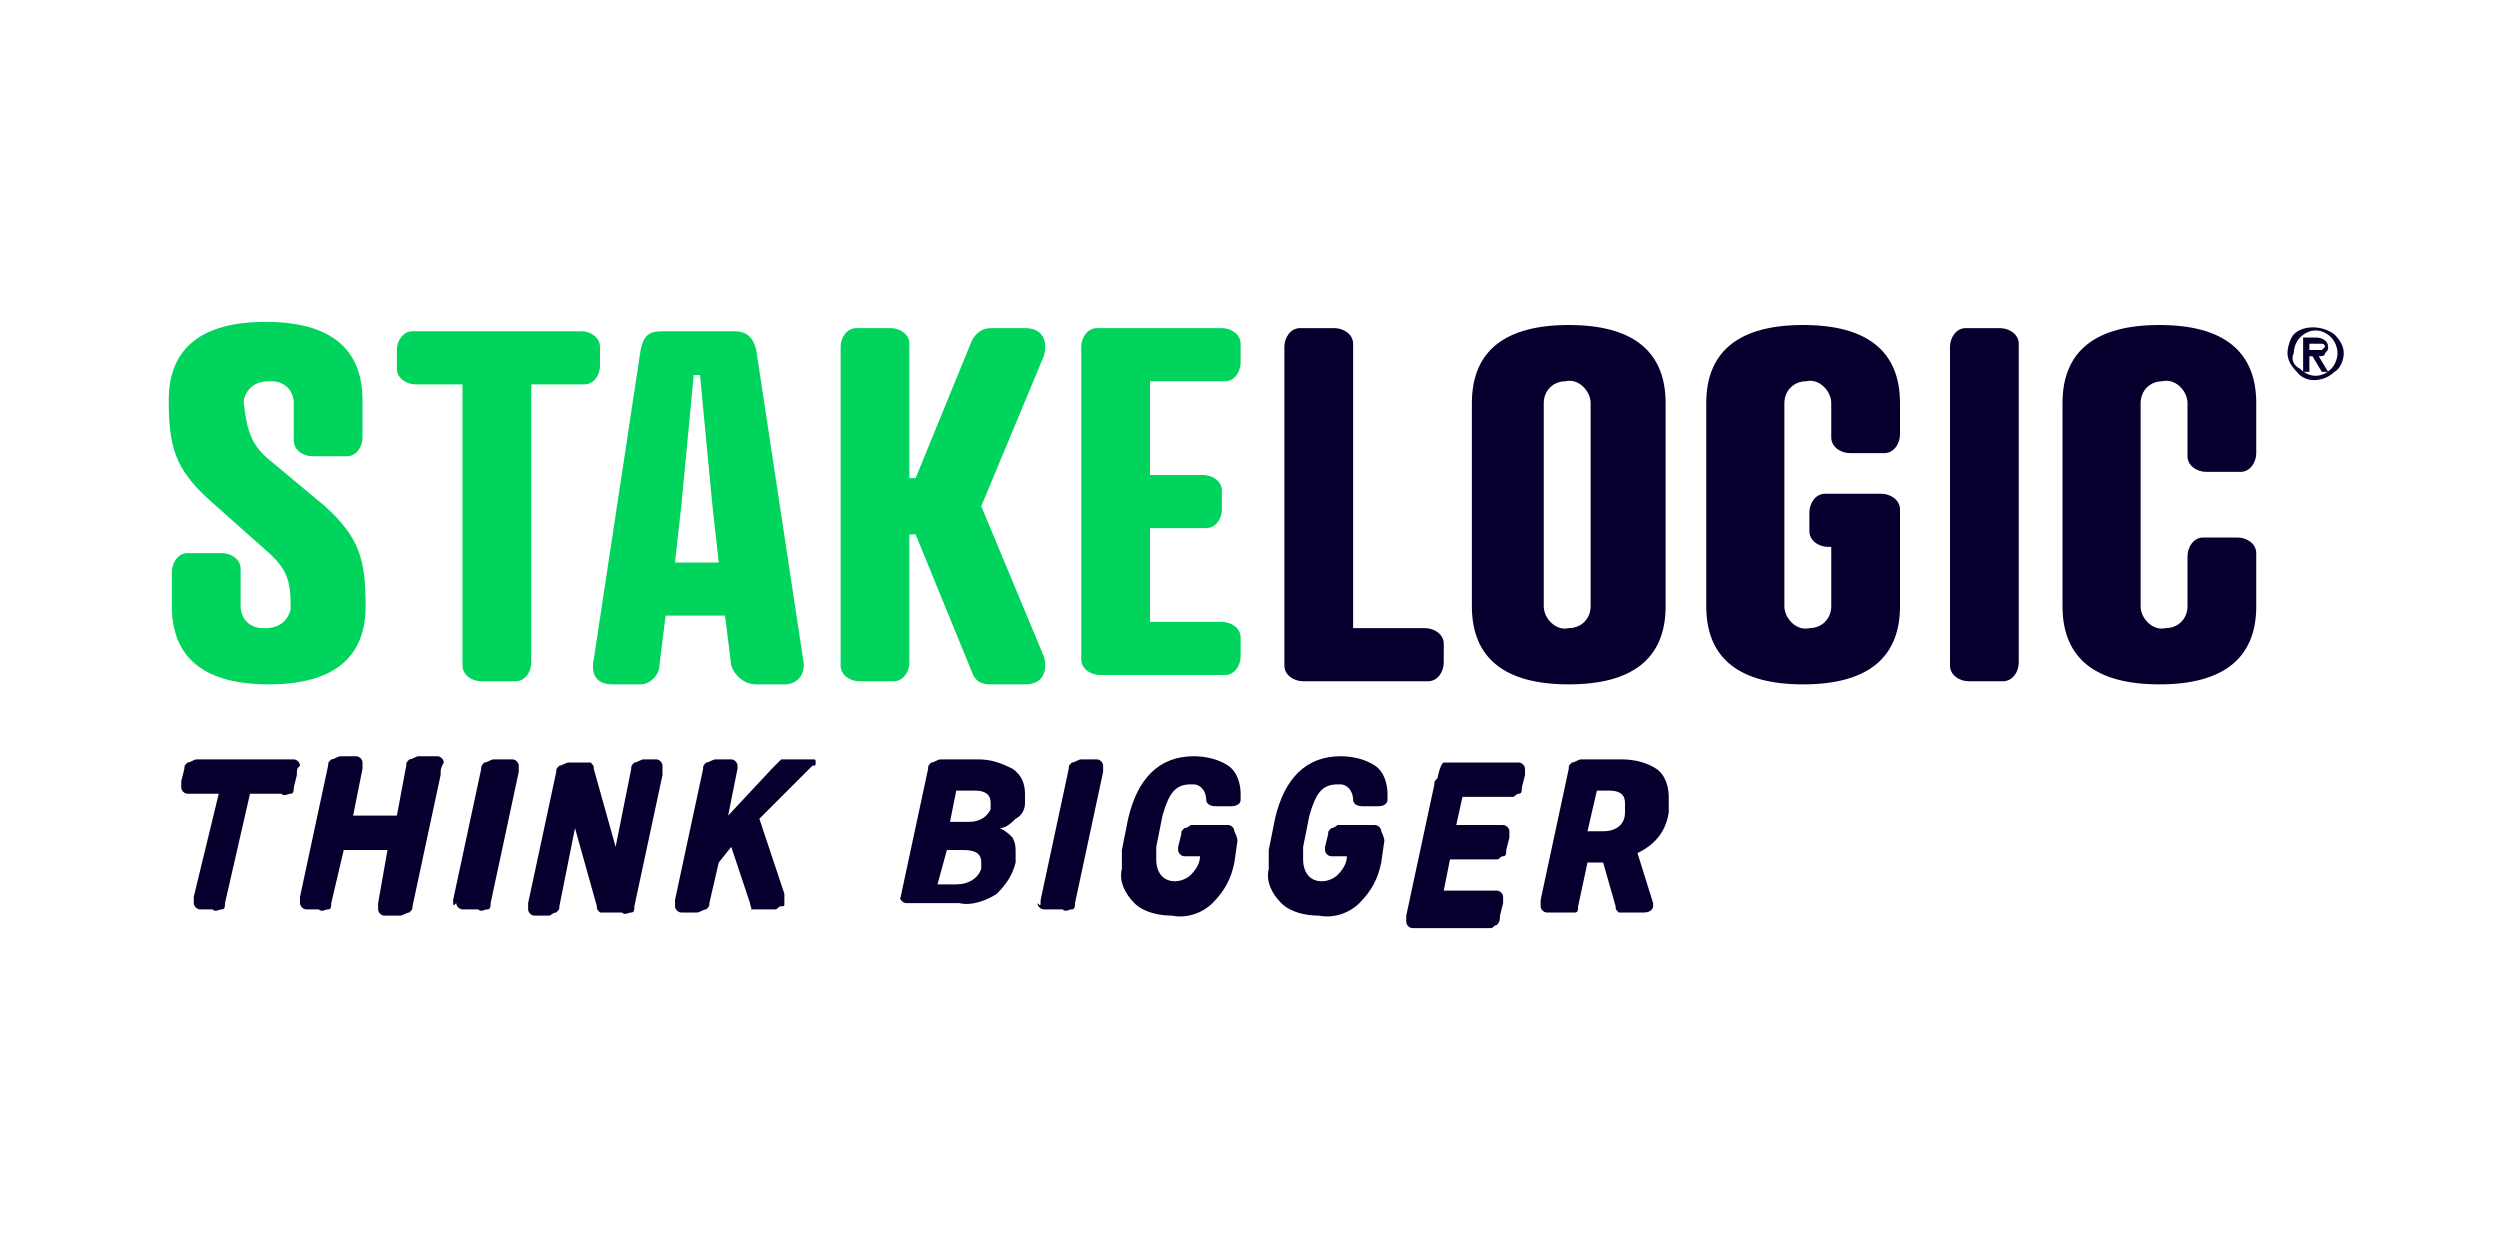
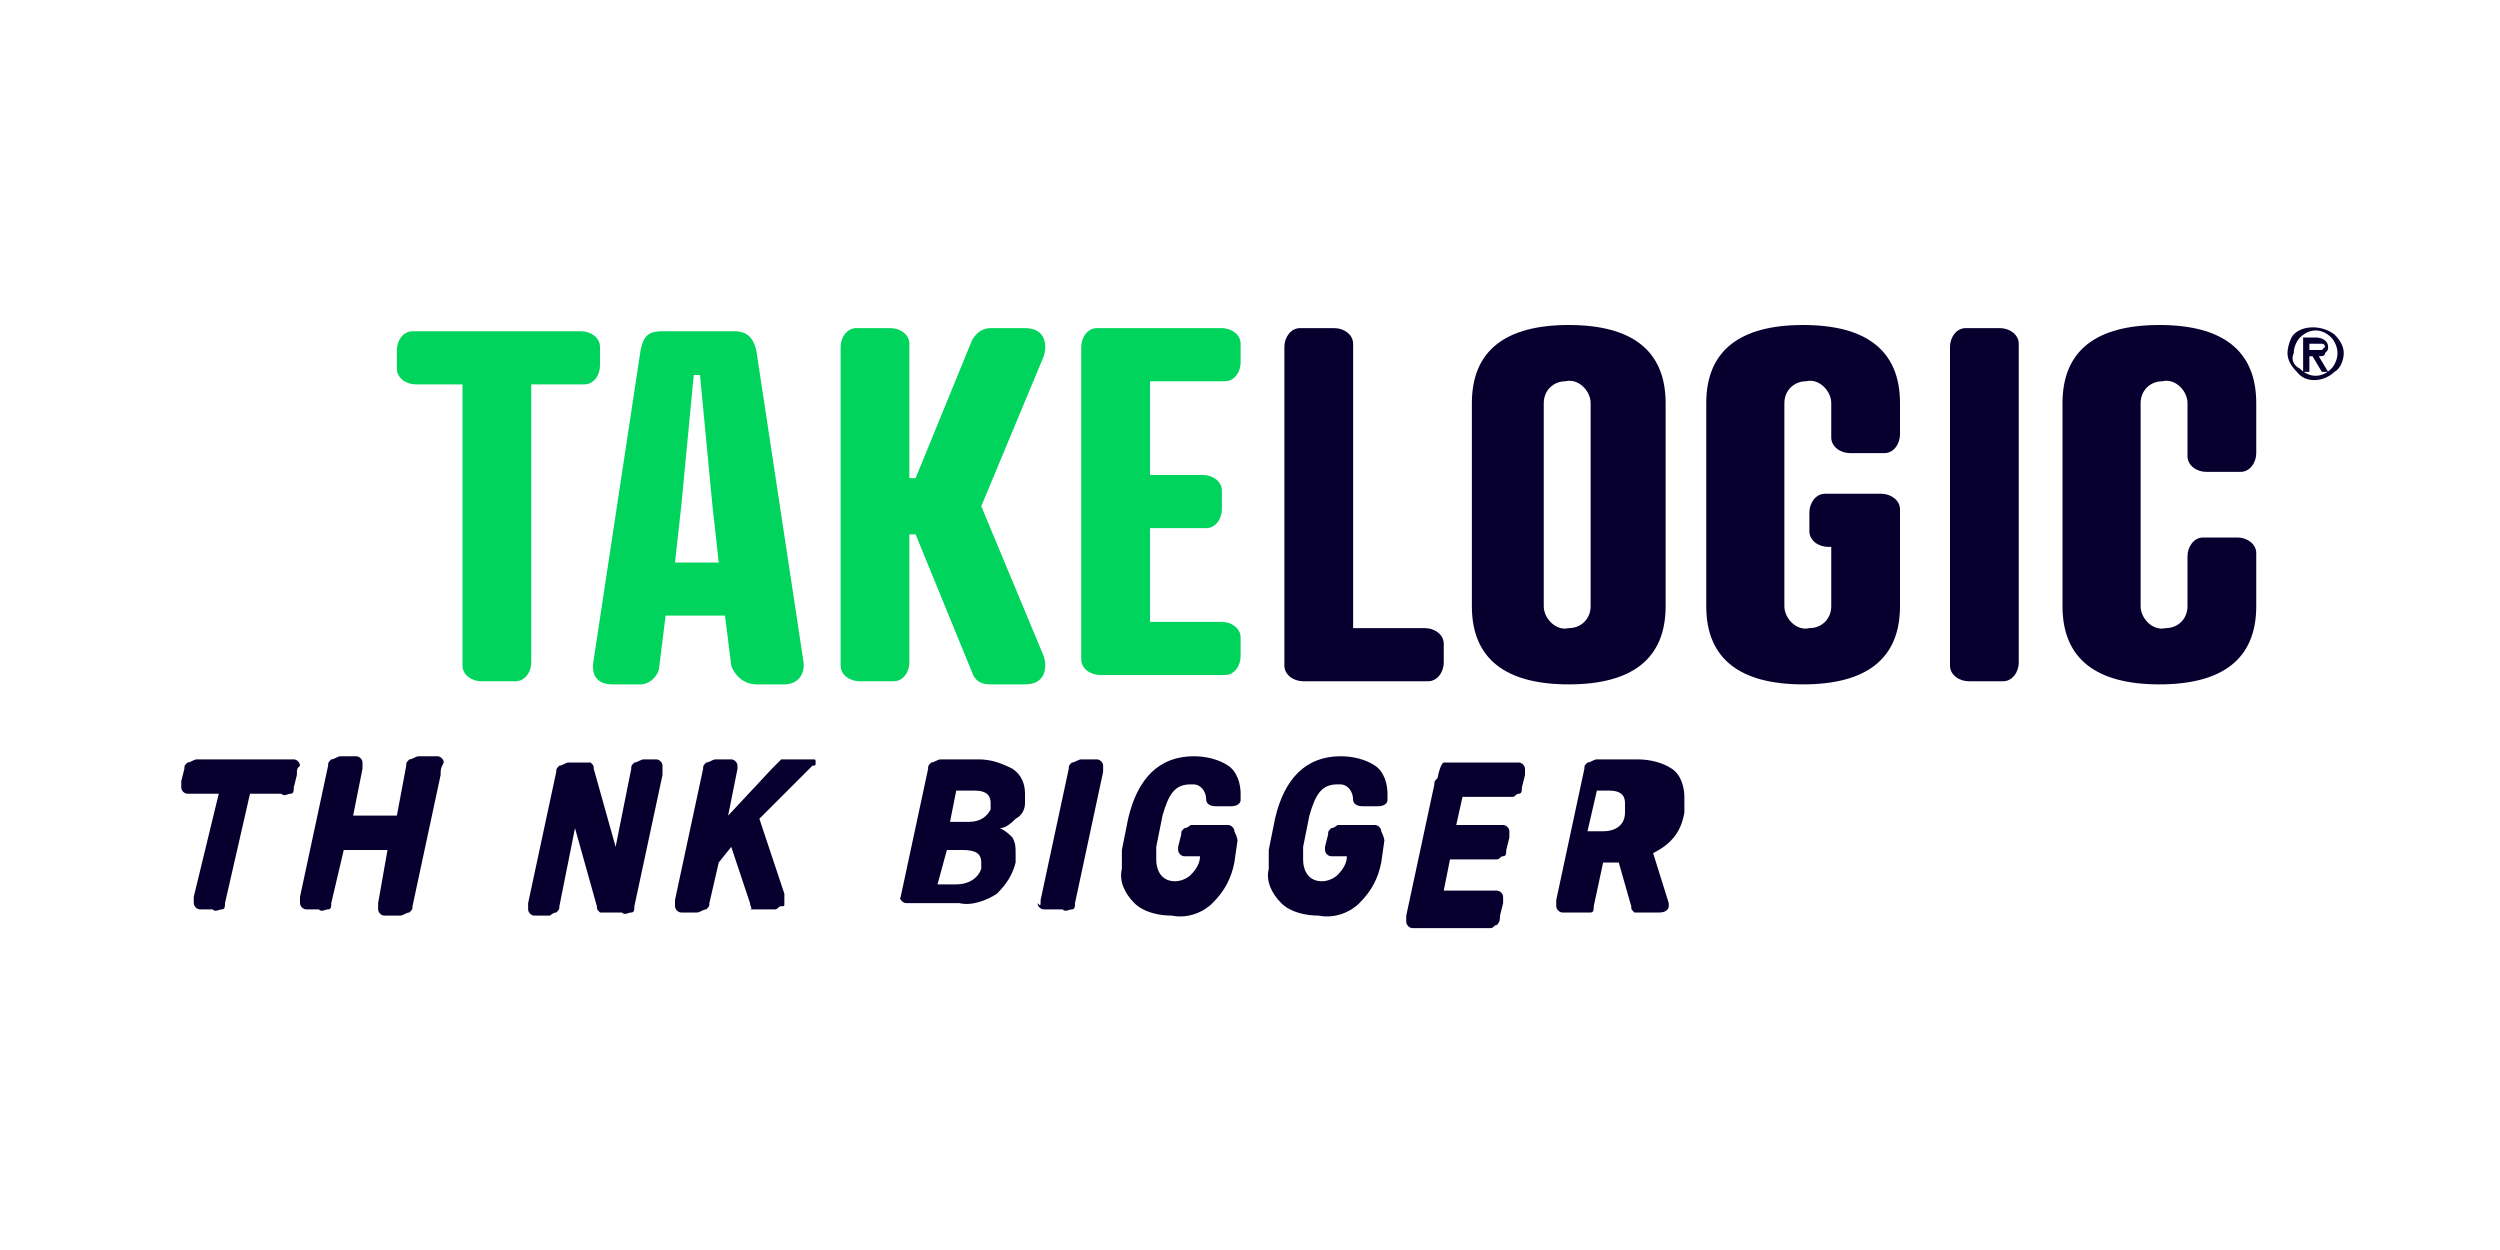
<svg xmlns="http://www.w3.org/2000/svg" version="1.1" id="Layer_1" x="0px" y="0px" width="80px" height="40px" viewBox="0 0 80 40" style="enable-background:new 0 0 80 40;" xml:space="preserve">
  <style type="text/css">
	.st0{fill:#00D45C;}
	.st1{fill:#07002E;}
</style>
  <g id="Layer_2_00000036973899148301815990000002082488184504121520_">
</g>
  <g id="Layer_2_00000157285180410407873410000017348949514866287514_">
    <g id="Layer_1-2">
-       <path class="st0" d="M8.6,14.7l1.8,1.5c1.1,1,1.3,1.7,1.3,3.2c0,1.7-1.1,2.5-3.1,2.5s-3.1-0.8-3.1-2.5v-1.1c0-0.3,0.2-0.6,0.5-0.6    c0,0,0.1,0,0.1,0h1c0.3,0,0.6,0.2,0.6,0.5c0,0,0,0.1,0,0.1v1.1c0,0.4,0.3,0.7,0.7,0.7c0,0,0.1,0,0.1,0c0.4,0,0.7-0.2,0.8-0.6    c0,0,0-0.1,0-0.1c0-0.8-0.1-1.2-0.8-1.8l-1.8-1.6c-1.1-1-1.3-1.7-1.3-3.2c0-1.7,1.1-2.5,3.1-2.5s3.1,0.8,3.1,2.5V14    c0,0.3-0.2,0.6-0.5,0.6c0,0-0.1,0-0.1,0h-1c-0.3,0-0.6-0.2-0.6-0.5c0,0,0-0.1,0-0.1v-1.1c0-0.4-0.3-0.7-0.7-0.7c0,0-0.1,0-0.1,0    c-0.4,0-0.7,0.2-0.8,0.6c0,0,0,0.1,0,0.1C7.9,13.7,8,14.2,8.6,14.7z" />
      <path class="st0" d="M17,12.3v8.9c0,0.3-0.2,0.6-0.5,0.6c0,0-0.1,0-0.1,0h-1c-0.3,0-0.6-0.2-0.6-0.5c0,0,0-0.1,0-0.1v-8.9h-1.5    c-0.3,0-0.6-0.2-0.6-0.5c0,0,0-0.1,0-0.1v-0.5c0-0.3,0.2-0.6,0.5-0.6c0,0,0.1,0,0.1,0h5.3c0.3,0,0.6,0.2,0.6,0.5c0,0,0,0.1,0,0.1    v0.5c0,0.3-0.2,0.6-0.5,0.6c0,0-0.1,0-0.1,0H17z" />
      <path class="st0" d="M23.4,21.3l-0.2-1.6h-1.9l-0.2,1.6c0,0.3-0.3,0.6-0.6,0.6c0,0,0,0,0,0h-0.9c-0.5,0-0.7-0.3-0.6-0.8l1.5-9.9    c0.1-0.5,0.3-0.6,0.7-0.6h2.3c0.4,0,0.6,0.2,0.7,0.6l1.5,9.9c0.1,0.5-0.2,0.8-0.6,0.8h-0.9C23.8,21.9,23.5,21.6,23.4,21.3    C23.4,21.3,23.4,21.3,23.4,21.3z M21.6,18H23l-0.2-1.8L22.4,12h-0.2l-0.4,4.2L21.6,18z" />
      <path class="st0" d="M29.1,15.3h0.2l1.8-4.4c0.1-0.2,0.3-0.4,0.6-0.4h1.1c0.7,0,0.7,0.6,0.6,0.9l-2,4.8l2,4.8    c0.1,0.3,0.1,0.9-0.6,0.9h-1.1c-0.3,0-0.5-0.1-0.6-0.4l-1.8-4.4h-0.2v4.1c0,0.3-0.2,0.6-0.5,0.6c0,0-0.1,0-0.1,0h-1    c-0.3,0-0.6-0.2-0.6-0.5c0,0,0-0.1,0-0.1V11.1c0-0.3,0.2-0.6,0.5-0.6c0,0,0.1,0,0.1,0h1c0.3,0,0.6,0.2,0.6,0.5c0,0,0,0.1,0,0.1    L29.1,15.3z" />
      <path class="st0" d="M39.1,10.5c0.3,0,0.6,0.2,0.6,0.5c0,0,0,0.1,0,0.1v0.5c0,0.3-0.2,0.6-0.5,0.6c0,0-0.1,0-0.1,0h-2.3v3h1.7    c0.3,0,0.6,0.2,0.6,0.5c0,0,0,0.1,0,0.1v0.5c0,0.3-0.2,0.6-0.5,0.6c0,0-0.1,0-0.1,0h-1.7v3h2.3c0.3,0,0.6,0.2,0.6,0.5    c0,0,0,0.1,0,0.1v0.5c0,0.3-0.2,0.6-0.5,0.6c0,0-0.1,0-0.1,0h-3.9c-0.3,0-0.6-0.2-0.6-0.5c0,0,0-0.1,0-0.1V11.1    c0-0.3,0.2-0.6,0.5-0.6c0,0,0.1,0,0.1,0H39.1z" />
      <path class="st1" d="M43.3,20.1h2.3c0.3,0,0.6,0.2,0.6,0.5c0,0,0,0.1,0,0.1v0.5c0,0.3-0.2,0.6-0.5,0.6c0,0-0.1,0-0.1,0h-3.9    c-0.3,0-0.6-0.2-0.6-0.5c0,0,0-0.1,0-0.1V11.1c0-0.3,0.2-0.6,0.5-0.6c0,0,0.1,0,0.1,0h1c0.3,0,0.6,0.2,0.6,0.5c0,0,0,0.1,0,0.1    V20.1z" />
      <path class="st1" d="M53.3,12.9v6.5c0,1.7-1.1,2.5-3.1,2.5s-3.1-0.8-3.1-2.5v-6.5c0-1.7,1.1-2.5,3.1-2.5S53.3,11.2,53.3,12.9z     M49.4,12.9v6.5c0,0.4,0.4,0.8,0.8,0.7c0.4,0,0.7-0.3,0.7-0.7v-6.5c0-0.4-0.4-0.8-0.8-0.7C49.7,12.2,49.4,12.5,49.4,12.9z" />
      <path class="st1" d="M60.2,15.8c0.3,0,0.6,0.2,0.6,0.5c0,0,0,0.1,0,0.1v3c0,1.7-1.1,2.5-3.1,2.5c-2,0-3.1-0.8-3.1-2.5v-6.5    c0-1.7,1.1-2.5,3.1-2.5c2,0,3.1,0.8,3.1,2.5v1c0,0.3-0.2,0.6-0.5,0.6c0,0-0.1,0-0.1,0h-1c-0.3,0-0.6-0.2-0.6-0.5c0,0,0-0.1,0-0.1    v-1c0-0.4-0.4-0.8-0.8-0.7c-0.4,0-0.7,0.3-0.7,0.7v6.5c0,0.4,0.4,0.8,0.8,0.7c0.4,0,0.7-0.3,0.7-0.7v-1.9h-0.1    c-0.3,0-0.6-0.2-0.6-0.5c0,0,0-0.1,0-0.1v-0.5c0-0.3,0.2-0.6,0.5-0.6c0,0,0.1,0,0.1,0L60.2,15.8z" />
      <path class="st1" d="M64.6,21.2c0,0.3-0.2,0.6-0.5,0.6c0,0-0.1,0-0.1,0h-1c-0.3,0-0.6-0.2-0.6-0.5c0,0,0-0.1,0-0.1V11.1    c0-0.3,0.2-0.6,0.5-0.6c0,0,0.1,0,0.1,0h1c0.3,0,0.6,0.2,0.6,0.5c0,0,0,0.1,0,0.1V21.2z" />
      <path class="st1" d="M72.2,14.5c0,0.3-0.2,0.6-0.5,0.6c0,0-0.1,0-0.1,0h-1c-0.3,0-0.6-0.2-0.6-0.5c0,0,0-0.1,0-0.1v-1.6    c0-0.4-0.4-0.8-0.8-0.7c-0.4,0-0.7,0.3-0.7,0.7v6.5c0,0.4,0.4,0.8,0.8,0.7c0.4,0,0.7-0.3,0.7-0.7v-1.6c0-0.3,0.2-0.6,0.5-0.6    c0,0,0.1,0,0.1,0h1c0.3,0,0.6,0.2,0.6,0.5c0,0,0,0.1,0,0.1v1.6c0,1.7-1.1,2.5-3.1,2.5S66,21.1,66,19.4v-6.5c0-1.7,1.1-2.5,3.1-2.5    s3.1,0.8,3.1,2.5V14.5z" />
      <path class="st1" d="M73.4,10.7c0.3-0.3,0.9-0.3,1.3,0c0.2,0.2,0.3,0.4,0.3,0.6c0,0.2-0.1,0.5-0.3,0.6c-0.3,0.3-0.9,0.4-1.2,0    c0,0,0,0,0,0c-0.2-0.2-0.3-0.4-0.3-0.6C73.2,11.1,73.3,10.8,73.4,10.7z M73.6,11.8c0.3,0.3,0.7,0.3,1,0c0,0,0,0,0,0    c0.1-0.1,0.2-0.3,0.2-0.5c0-0.2-0.1-0.4-0.2-0.5c-0.3-0.3-0.7-0.3-1,0c0,0,0,0,0,0c-0.1,0.1-0.2,0.3-0.2,0.5    C73.3,11.5,73.4,11.7,73.6,11.8L73.6,11.8z M73.7,10.8h0.4c0.2,0,0.4,0.1,0.4,0.3c0,0.1,0,0.1-0.1,0.2c0,0.1-0.1,0.1-0.2,0.1    l0.3,0.5h-0.2L74,11.4h-0.1v0.5h-0.2V10.8z M73.9,11.2h0.2c0.1,0,0.1,0,0.2,0c0,0,0.1-0.1,0.1-0.1c0,0,0-0.1-0.1-0.1    c0,0-0.1,0-0.2,0h-0.2V11.2z" />
      <path class="st1" d="M9.5,24.8l-0.1,0.4c0,0.1,0,0.2-0.1,0.2c-0.1,0-0.2,0.1-0.3,0h-1l-0.8,3.5c0,0.1,0,0.2-0.1,0.2    c-0.1,0-0.2,0.1-0.3,0H6.4c-0.1,0-0.2-0.1-0.2-0.2c0,0,0,0,0-0.1c0,0,0-0.1,0-0.1L7,25.4H6c-0.1,0-0.2-0.1-0.2-0.2c0,0,0,0,0-0.1    c0,0,0-0.1,0-0.1l0.1-0.4c0-0.1,0-0.1,0.1-0.2c0.1,0,0.2-0.1,0.3-0.1h3.1c0.1,0,0.2,0.1,0.2,0.2C9.5,24.6,9.5,24.6,9.5,24.8    C9.5,24.7,9.5,24.7,9.5,24.8z" />
      <path class="st1" d="M14.1,24.8l-0.9,4.2c0,0.1,0,0.1-0.1,0.2c-0.1,0-0.2,0.1-0.3,0.1h-0.5c-0.1,0-0.2-0.1-0.2-0.2c0,0,0,0,0-0.1    c0,0,0-0.1,0-0.1l0.3-1.7H11l-0.4,1.7c0,0.1,0,0.2-0.1,0.2c-0.1,0-0.2,0.1-0.3,0H9.8c-0.1,0-0.2-0.1-0.2-0.2c0,0,0,0,0-0.1    c0,0,0-0.1,0-0.1l0.9-4.2c0-0.1,0-0.1,0.1-0.2c0.1,0,0.2-0.1,0.3-0.1h0.5c0.1,0,0.2,0.1,0.2,0.2c0,0,0,0.1,0,0.1c0,0,0,0.1,0,0.1    l-0.3,1.5h1.4l0.3-1.6c0-0.1,0-0.1,0.1-0.2c0.1,0,0.2-0.1,0.3-0.1h0.6c0.1,0,0.2,0.1,0.2,0.2C14.1,24.6,14.1,24.6,14.1,24.8    C14.1,24.7,14.1,24.7,14.1,24.8z" />
-       <path class="st1" d="M14.5,28.8l0.9-4.2c0-0.1,0-0.1,0.1-0.2c0.1,0,0.2-0.1,0.3-0.1h0.6c0.1,0,0.2,0.1,0.2,0.2c0,0,0,0.1,0,0.1    c0,0,0,0.1,0,0.1l-0.9,4.2c0,0.1,0,0.2-0.1,0.2c-0.1,0-0.2,0.1-0.3,0h-0.5c-0.1,0-0.2-0.1-0.2-0.2C14.5,29,14.5,29,14.5,28.8    C14.5,28.9,14.5,28.9,14.5,28.8z" />
      <path class="st1" d="M21.2,24.8l-0.9,4.2c0,0.1,0,0.2-0.1,0.2c-0.1,0-0.2,0.1-0.3,0h-0.4c-0.1,0-0.2,0-0.3,0    c-0.1-0.1-0.1-0.1-0.1-0.2l-0.7-2.5l-0.5,2.5c0,0.1,0,0.1-0.1,0.2c-0.1,0-0.2,0.1-0.2,0.1h-0.5c-0.1,0-0.2-0.1-0.2-0.2    c0,0,0,0,0-0.1c0,0,0-0.1,0-0.1l0.9-4.2c0-0.1,0-0.1,0.1-0.2c0.1,0,0.2-0.1,0.3-0.1h0.4c0.1,0,0.2,0,0.3,0    c0.1,0.1,0.1,0.1,0.1,0.2l0.7,2.5l0.5-2.5c0-0.1,0-0.1,0.1-0.2c0.1,0,0.2-0.1,0.3-0.1H21c0.1,0,0.2,0.1,0.2,0.2    C21.2,24.6,21.2,24.6,21.2,24.8C21.2,24.7,21.2,24.7,21.2,24.8z" />
      <path class="st1" d="M21.6,28.8l0.9-4.2c0-0.1,0-0.1,0.1-0.2c0.1,0,0.2-0.1,0.3-0.1h0.5c0.1,0,0.2,0.1,0.2,0.2c0,0,0,0,0,0    c0,0,0,0,0,0.1l-0.3,1.5l1.4-1.5c0.1-0.1,0.1-0.1,0.2-0.2c0,0,0.1-0.1,0.1-0.1c0,0,0.1,0,0.1,0H26c0.1,0,0.1,0,0.1,0.1    c0,0.1,0,0.1-0.1,0.1l-1.7,1.7l0.8,2.4c0,0.1,0,0.1,0,0.2c0,0,0,0,0,0.1c0,0.1,0,0.1-0.1,0.1c-0.1,0-0.1,0.1-0.2,0.1h-0.6    c-0.1,0-0.1,0-0.2,0C24.1,29.1,24,29,24,28.9l-0.6-1.8L23,27.6l-0.3,1.3c0,0.1,0,0.1-0.1,0.2c-0.1,0-0.2,0.1-0.3,0.1h-0.5    c-0.1,0-0.2-0.1-0.2-0.2C21.6,29,21.6,29,21.6,28.8C21.6,28.9,21.6,28.9,21.6,28.8z" />
      <path class="st1" d="M28.8,28.8l0.9-4.2c0-0.1,0-0.1,0.1-0.2c0.1,0,0.2-0.1,0.3-0.1h1.2c0.4,0,0.7,0.1,1.1,0.3    c0.3,0.2,0.4,0.5,0.4,0.8c0,0,0,0.1,0,0.1c0,0,0,0.1,0,0.1l0,0.1c0,0.2-0.1,0.4-0.3,0.5c-0.1,0.1-0.3,0.3-0.5,0.3    c0.2,0.1,0.3,0.2,0.4,0.3c0.1,0.2,0.1,0.3,0.1,0.5c0,0.1,0,0.2,0,0.2l0,0.1c-0.1,0.4-0.3,0.7-0.6,1c-0.3,0.2-0.8,0.4-1.2,0.3H29    c-0.1,0-0.2-0.1-0.2-0.2C28.8,29,28.8,29,28.8,28.8L28.8,28.8z M30.3,27.2L30,28.3h0.6c0.4,0,0.7-0.2,0.8-0.5l0-0.1    c0,0,0-0.1,0-0.1c0-0.3-0.2-0.4-0.6-0.4L30.3,27.2z M30.6,25.3l-0.2,1H31c0.4,0,0.6-0.2,0.7-0.4v-0.1c0,0,0-0.1,0-0.1    c0-0.3-0.2-0.4-0.5-0.4L30.6,25.3z" />
      <path class="st1" d="M33.3,28.8l0.9-4.2c0-0.1,0-0.1,0.1-0.2c0.1,0,0.2-0.1,0.3-0.1h0.5c0.1,0,0.2,0.1,0.2,0.2c0,0,0,0.1,0,0.1    c0,0,0,0.1,0,0.1l-0.9,4.2c0,0.1,0,0.2-0.1,0.2c-0.1,0-0.2,0.1-0.3,0h-0.6c-0.1,0-0.2-0.1-0.2-0.2C33.3,29,33.3,29,33.3,28.8    C33.3,28.9,33.3,28.9,33.3,28.8z" />
      <path class="st1" d="M39.6,26.9l-0.1,0.7c-0.1,0.5-0.3,0.9-0.7,1.3c-0.3,0.3-0.8,0.5-1.3,0.4c-0.4,0-0.9-0.1-1.2-0.4    c-0.3-0.3-0.5-0.7-0.4-1.1c0-0.1,0-0.2,0-0.3c0-0.1,0-0.2,0-0.3l0.2-1c0.3-1.3,1-2,2.1-2c0.4,0,0.8,0.1,1.1,0.3    c0.3,0.2,0.4,0.6,0.4,0.9v0.1c0,0,0,0.1,0,0.1c0,0.1-0.1,0.2-0.3,0.2h-0.5c-0.2,0-0.3-0.1-0.3-0.2c0-0.3-0.2-0.5-0.4-0.5    c0,0-0.1,0-0.1,0c-0.5,0-0.7,0.3-0.9,1l-0.2,1c0,0.1,0,0.1,0,0.2c0,0.1,0,0.1,0,0.2c0,0.4,0.2,0.7,0.6,0.7c0.2,0,0.4-0.1,0.5-0.2    c0.2-0.2,0.3-0.4,0.3-0.6h-0.5c-0.1,0-0.2-0.1-0.2-0.2c0,0,0,0,0,0c0,0,0,0,0-0.1l0.1-0.4c0-0.1,0-0.1,0.1-0.2    c0.1,0,0.2-0.1,0.2-0.1h1.2c0.1,0,0.2,0.1,0.2,0.2C39.6,26.8,39.6,26.9,39.6,26.9z" />
      <path class="st1" d="M44.3,26.9l-0.1,0.7c-0.1,0.5-0.3,0.9-0.7,1.3c-0.3,0.3-0.8,0.5-1.3,0.4c-0.4,0-0.9-0.1-1.2-0.4    c-0.3-0.3-0.5-0.7-0.4-1.1c0-0.1,0-0.2,0-0.3c0-0.1,0-0.2,0-0.3l0.2-1c0.3-1.3,1-2,2.1-2c0.4,0,0.8,0.1,1.1,0.3    c0.3,0.2,0.4,0.6,0.4,0.9v0.1c0,0,0,0.1,0,0.1c0,0.1-0.1,0.2-0.3,0.2h-0.5c-0.2,0-0.3-0.1-0.3-0.2c0-0.3-0.2-0.5-0.4-0.5    c0,0-0.1,0-0.1,0c-0.5,0-0.7,0.3-0.9,1l-0.2,1c0,0.1,0,0.1,0,0.2c0,0.1,0,0.1,0,0.2c0,0.4,0.2,0.7,0.6,0.7c0.2,0,0.4-0.1,0.5-0.2    c0.2-0.2,0.3-0.4,0.3-0.6h-0.5c-0.1,0-0.2-0.1-0.2-0.2c0,0,0,0,0,0c0,0,0,0,0-0.1l0.1-0.4c0-0.1,0-0.1,0.1-0.2    c0.1,0,0.2-0.1,0.2-0.1h1.2c0.1,0,0.2,0.1,0.2,0.2C44.3,26.8,44.3,26.9,44.3,26.9z" />
      <path class="st1" d="M46.2,24.4h2.4c0.1,0,0.2,0.1,0.2,0.2c0,0,0,0,0,0.1s0,0,0,0.1l-0.1,0.4c0,0.1,0,0.2-0.1,0.2    c-0.1,0-0.1,0.1-0.2,0.1h-1.6l-0.2,0.9h1.5c0.1,0,0.2,0.1,0.2,0.2c0,0,0,0,0,0.1c0,0,0,0,0,0.1l-0.1,0.4c0,0.1,0,0.2-0.1,0.2    c-0.1,0-0.1,0.1-0.2,0.1h-1.5l-0.2,1h1.7c0.1,0,0.2,0.1,0.2,0.2c0,0,0,0,0,0.1c0,0,0,0,0,0.1l-0.1,0.4c0,0.1,0,0.2-0.1,0.3    c-0.1,0-0.1,0.1-0.2,0.1h-2.5c-0.1,0-0.2-0.1-0.2-0.2c0,0,0,0,0-0.1c0,0,0-0.1,0-0.1l0.9-4.2c0-0.1,0-0.1,0.1-0.2    C46.1,24.4,46.2,24.4,46.2,24.4z" />
-       <path class="st1" d="M50,29.2h-0.5c-0.1,0-0.2-0.1-0.2-0.2c0,0,0,0,0-0.1c0,0,0-0.1,0-0.1l0.9-4.2c0-0.1,0-0.1,0.1-0.2    c0.1,0,0.2-0.1,0.3-0.1h1.3c0.4,0,0.8,0.1,1.1,0.3c0.3,0.2,0.4,0.6,0.4,0.9c0,0.1,0,0.1,0,0.2c0,0.1,0,0.1,0,0.2l0,0.1    c-0.1,0.6-0.4,1-1,1.3l0.5,1.6c0,0,0,0,0,0.1c0,0.1-0.1,0.2-0.3,0.2h-0.6c-0.1,0-0.1,0-0.2,0c-0.1-0.1-0.1-0.1-0.1-0.2l-0.4-1.4    h-0.5l-0.3,1.4c0,0.1,0,0.2-0.1,0.2C50.1,29.2,50.1,29.2,50,29.2z M51.1,25.3l-0.3,1.3h0.5c0.4,0,0.7-0.2,0.7-0.6c0,0,0,0,0,0    l0-0.1c0,0,0-0.1,0-0.1c0,0,0-0.1,0-0.1c0-0.3-0.2-0.4-0.5-0.4L51.1,25.3z" />
+       <path class="st1" d="M50,29.2c-0.1,0-0.2-0.1-0.2-0.2c0,0,0,0,0-0.1c0,0,0-0.1,0-0.1l0.9-4.2c0-0.1,0-0.1,0.1-0.2    c0.1,0,0.2-0.1,0.3-0.1h1.3c0.4,0,0.8,0.1,1.1,0.3c0.3,0.2,0.4,0.6,0.4,0.9c0,0.1,0,0.1,0,0.2c0,0.1,0,0.1,0,0.2l0,0.1    c-0.1,0.6-0.4,1-1,1.3l0.5,1.6c0,0,0,0,0,0.1c0,0.1-0.1,0.2-0.3,0.2h-0.6c-0.1,0-0.1,0-0.2,0c-0.1-0.1-0.1-0.1-0.1-0.2l-0.4-1.4    h-0.5l-0.3,1.4c0,0.1,0,0.2-0.1,0.2C50.1,29.2,50.1,29.2,50,29.2z M51.1,25.3l-0.3,1.3h0.5c0.4,0,0.7-0.2,0.7-0.6c0,0,0,0,0,0    l0-0.1c0,0,0-0.1,0-0.1c0,0,0-0.1,0-0.1c0-0.3-0.2-0.4-0.5-0.4L51.1,25.3z" />
    </g>
  </g>
</svg>